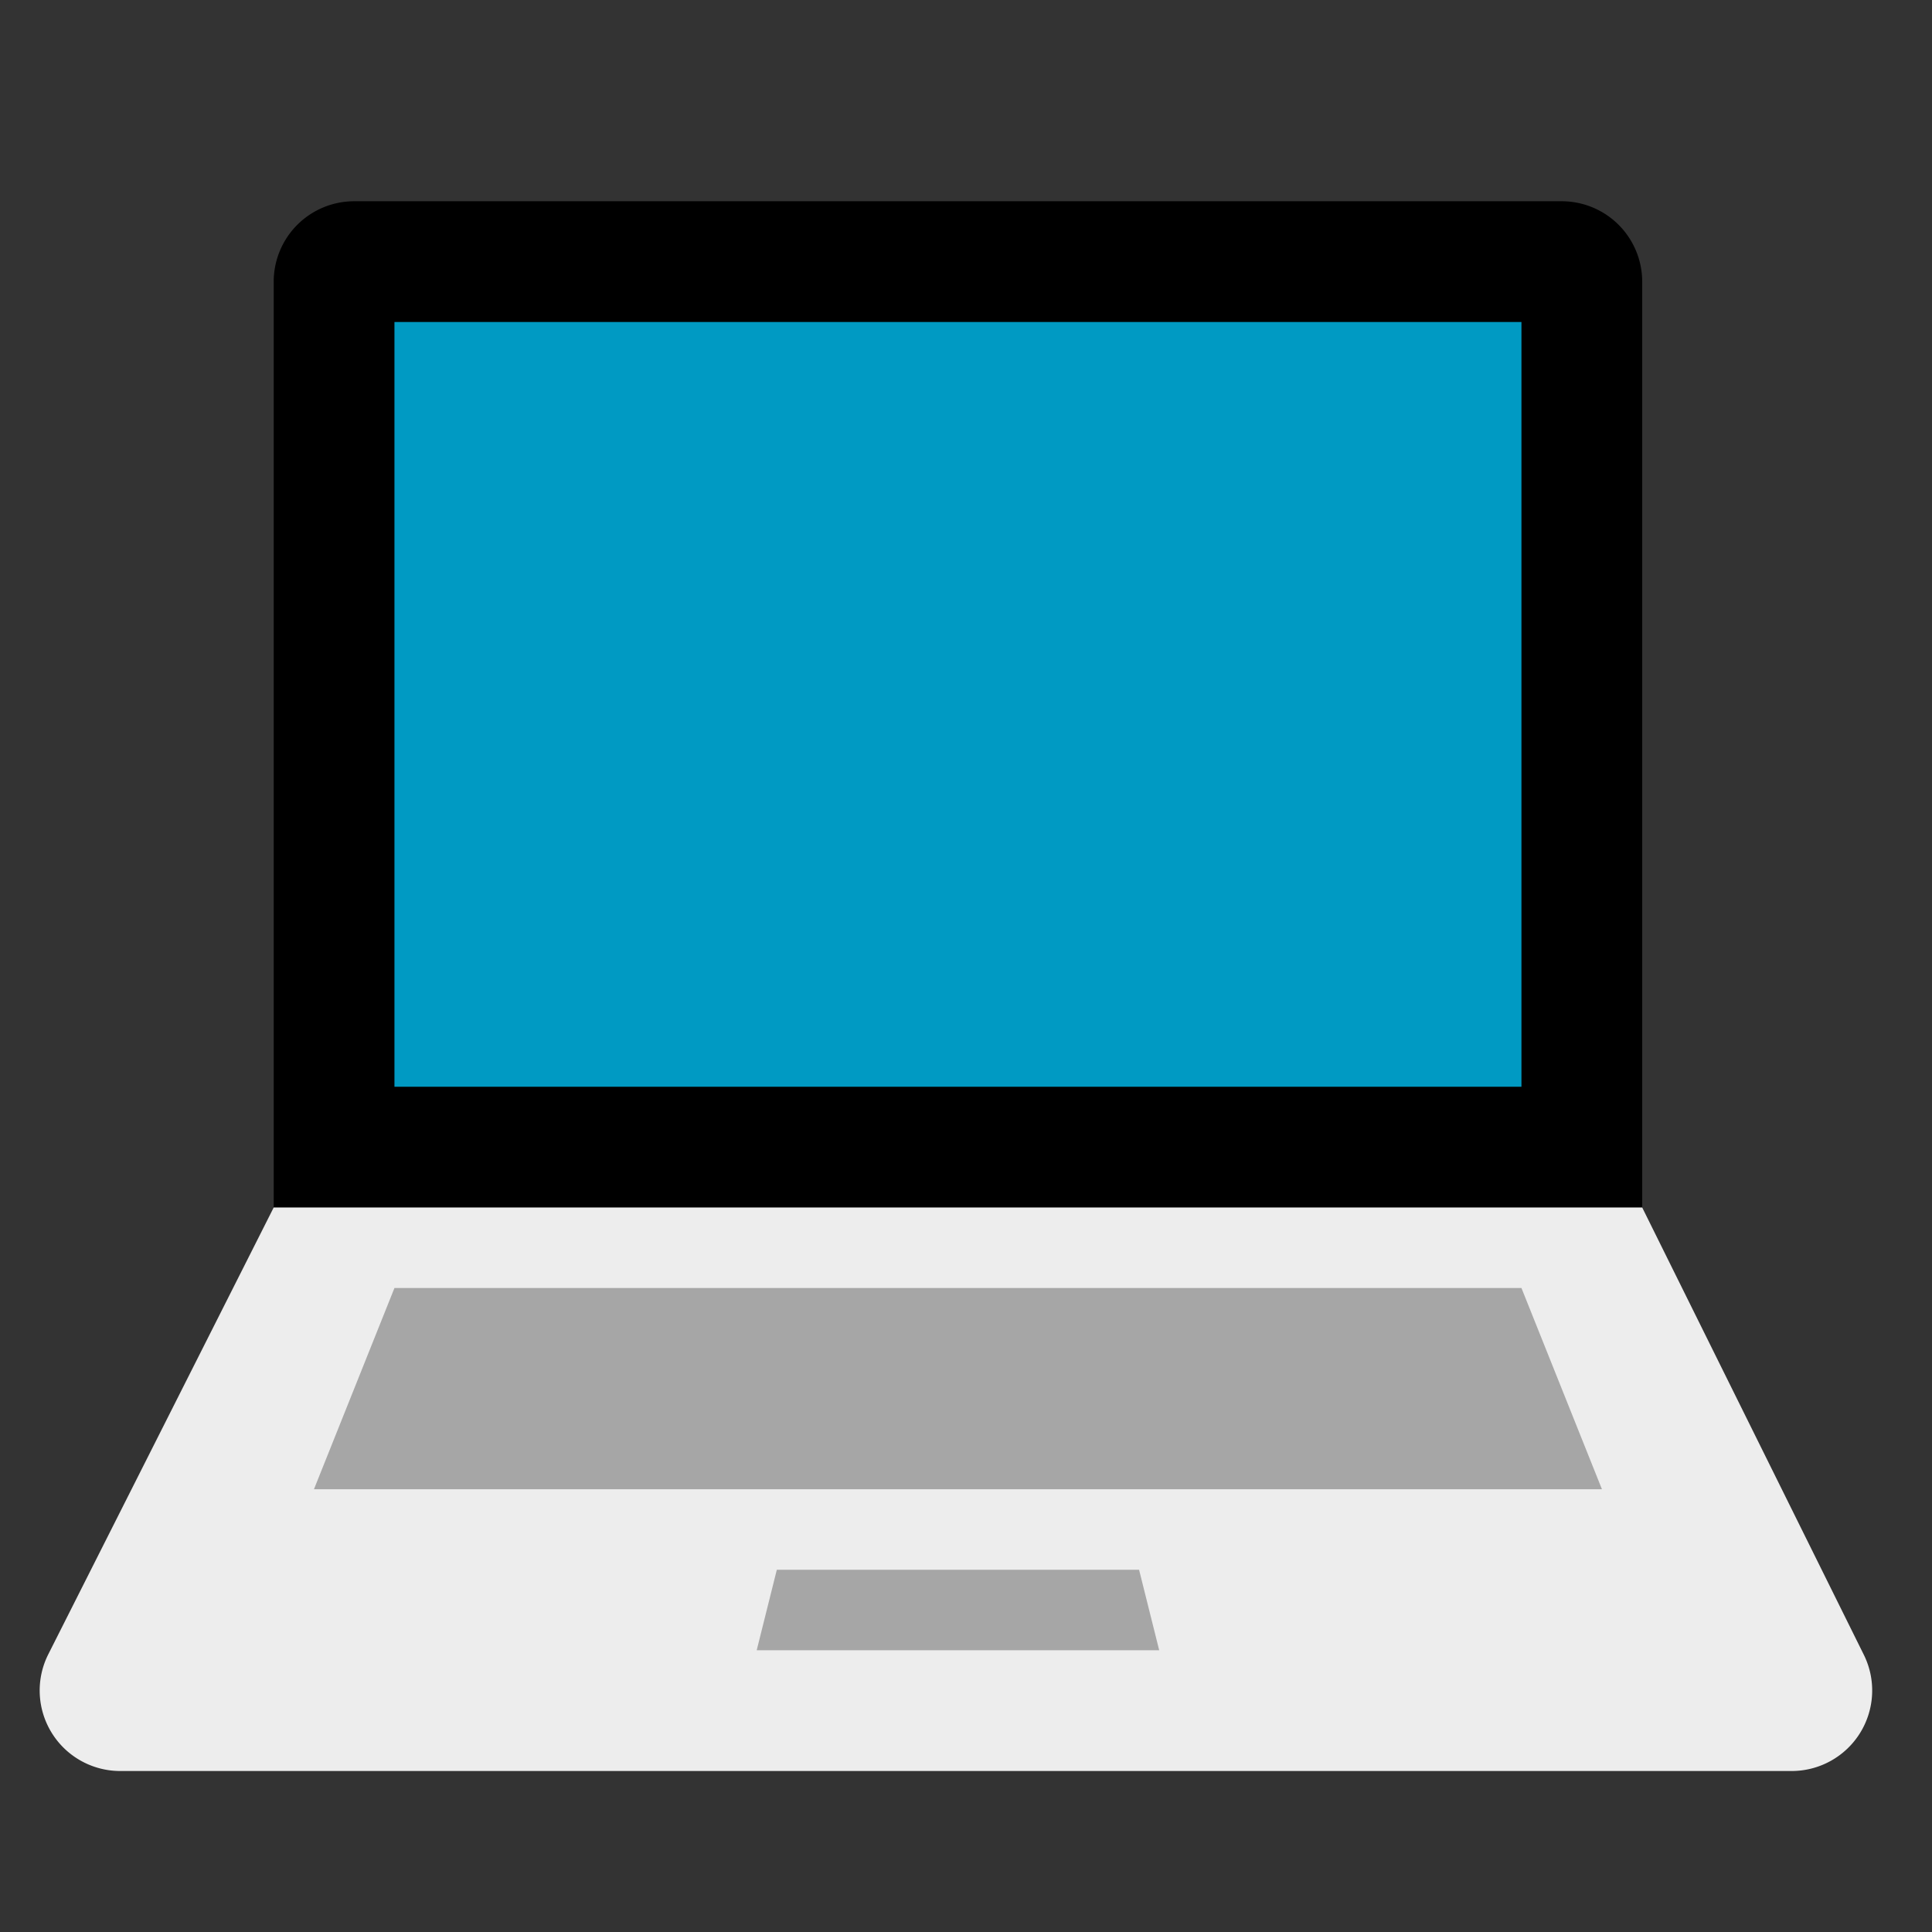
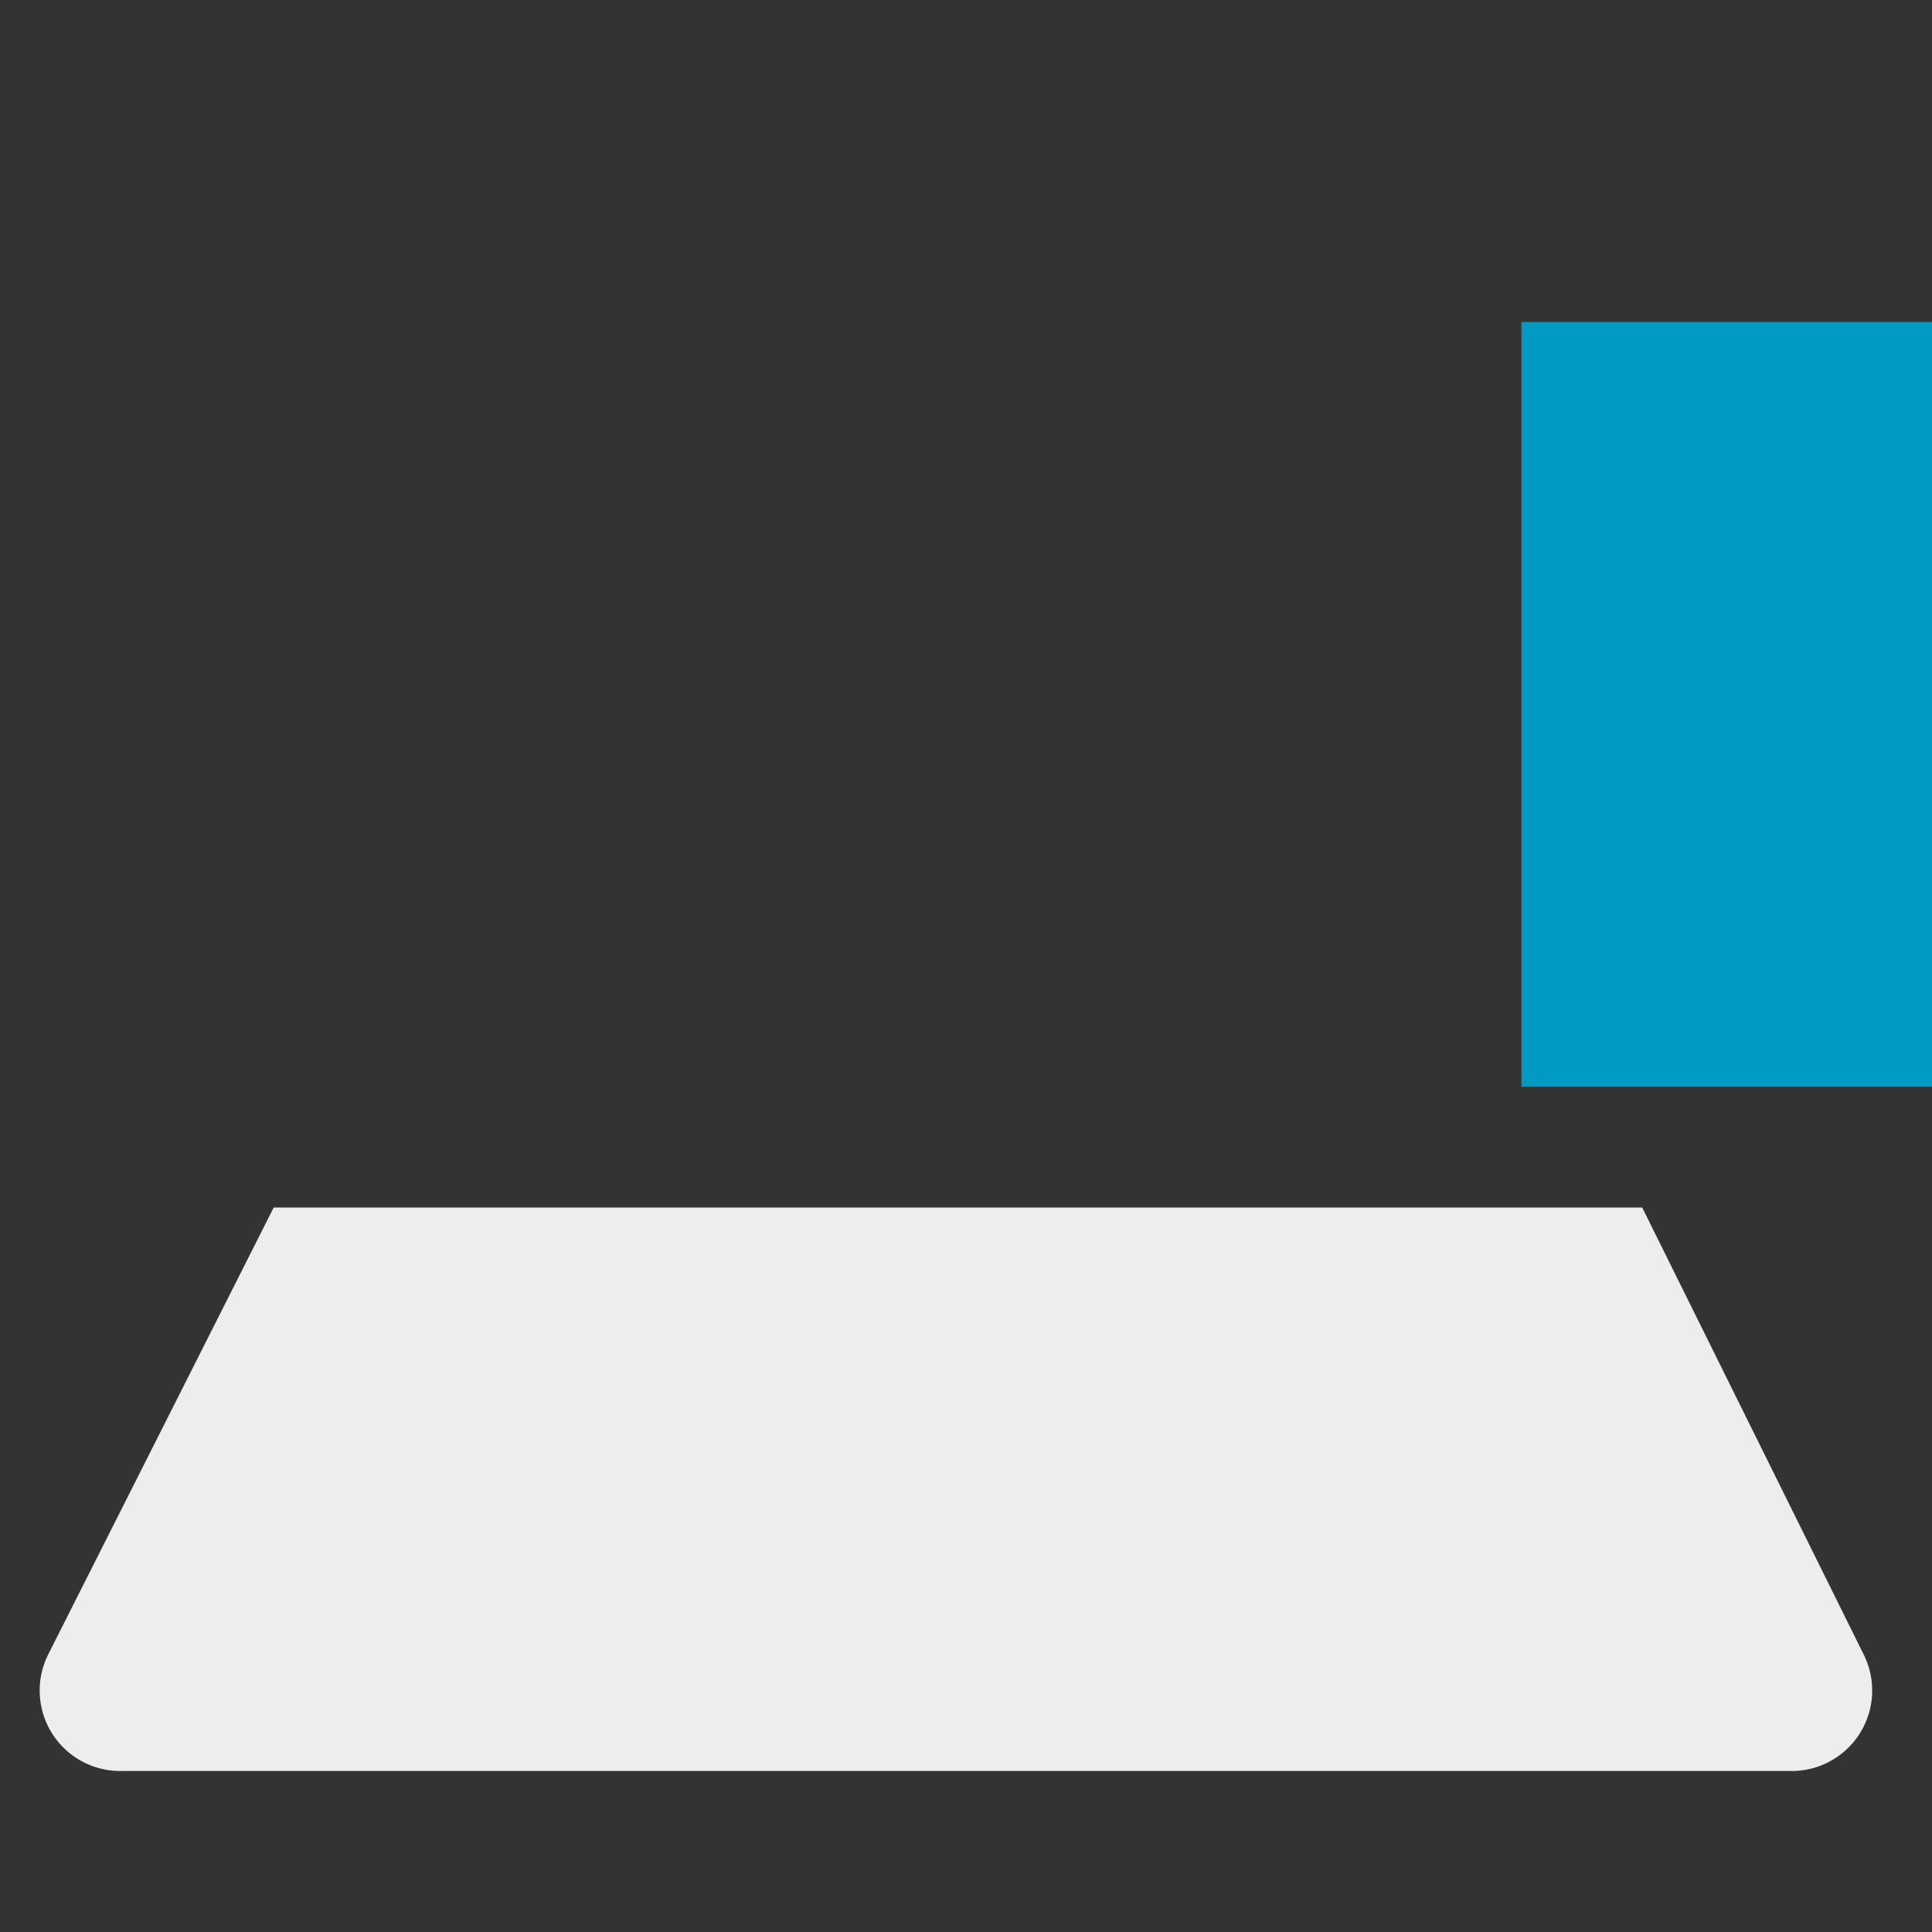
<svg xmlns="http://www.w3.org/2000/svg" width="48" height="48" fill="none">
  <rect width="100%" height="100%" fill="#333333" stroke="none" />
-   <path fill="#000" d="M40.8 30V7a2 2 0 0 0-2-2h-30a2 2 0 0 0-2 2v23h34Z" />
  <path fill="#EDEDED" d="M40.8 30h-34L1.2 41.1A2 2 0 0 0 3 44h41.5a2 2 0 0 0 1.8-2.9L40.8 30Z" />
-   <path fill="#009AC3" d="M37.8 8h-28v19h28V8Z" />
-   <path fill="#A6A6A6" d="M39.8 37h-32l2-5h28l2 5ZM28.8 41h-10l.5-2h9l.5 2Z" />
+   <path fill="#009AC3" d="M37.8 8v19h28V8Z" />
</svg>